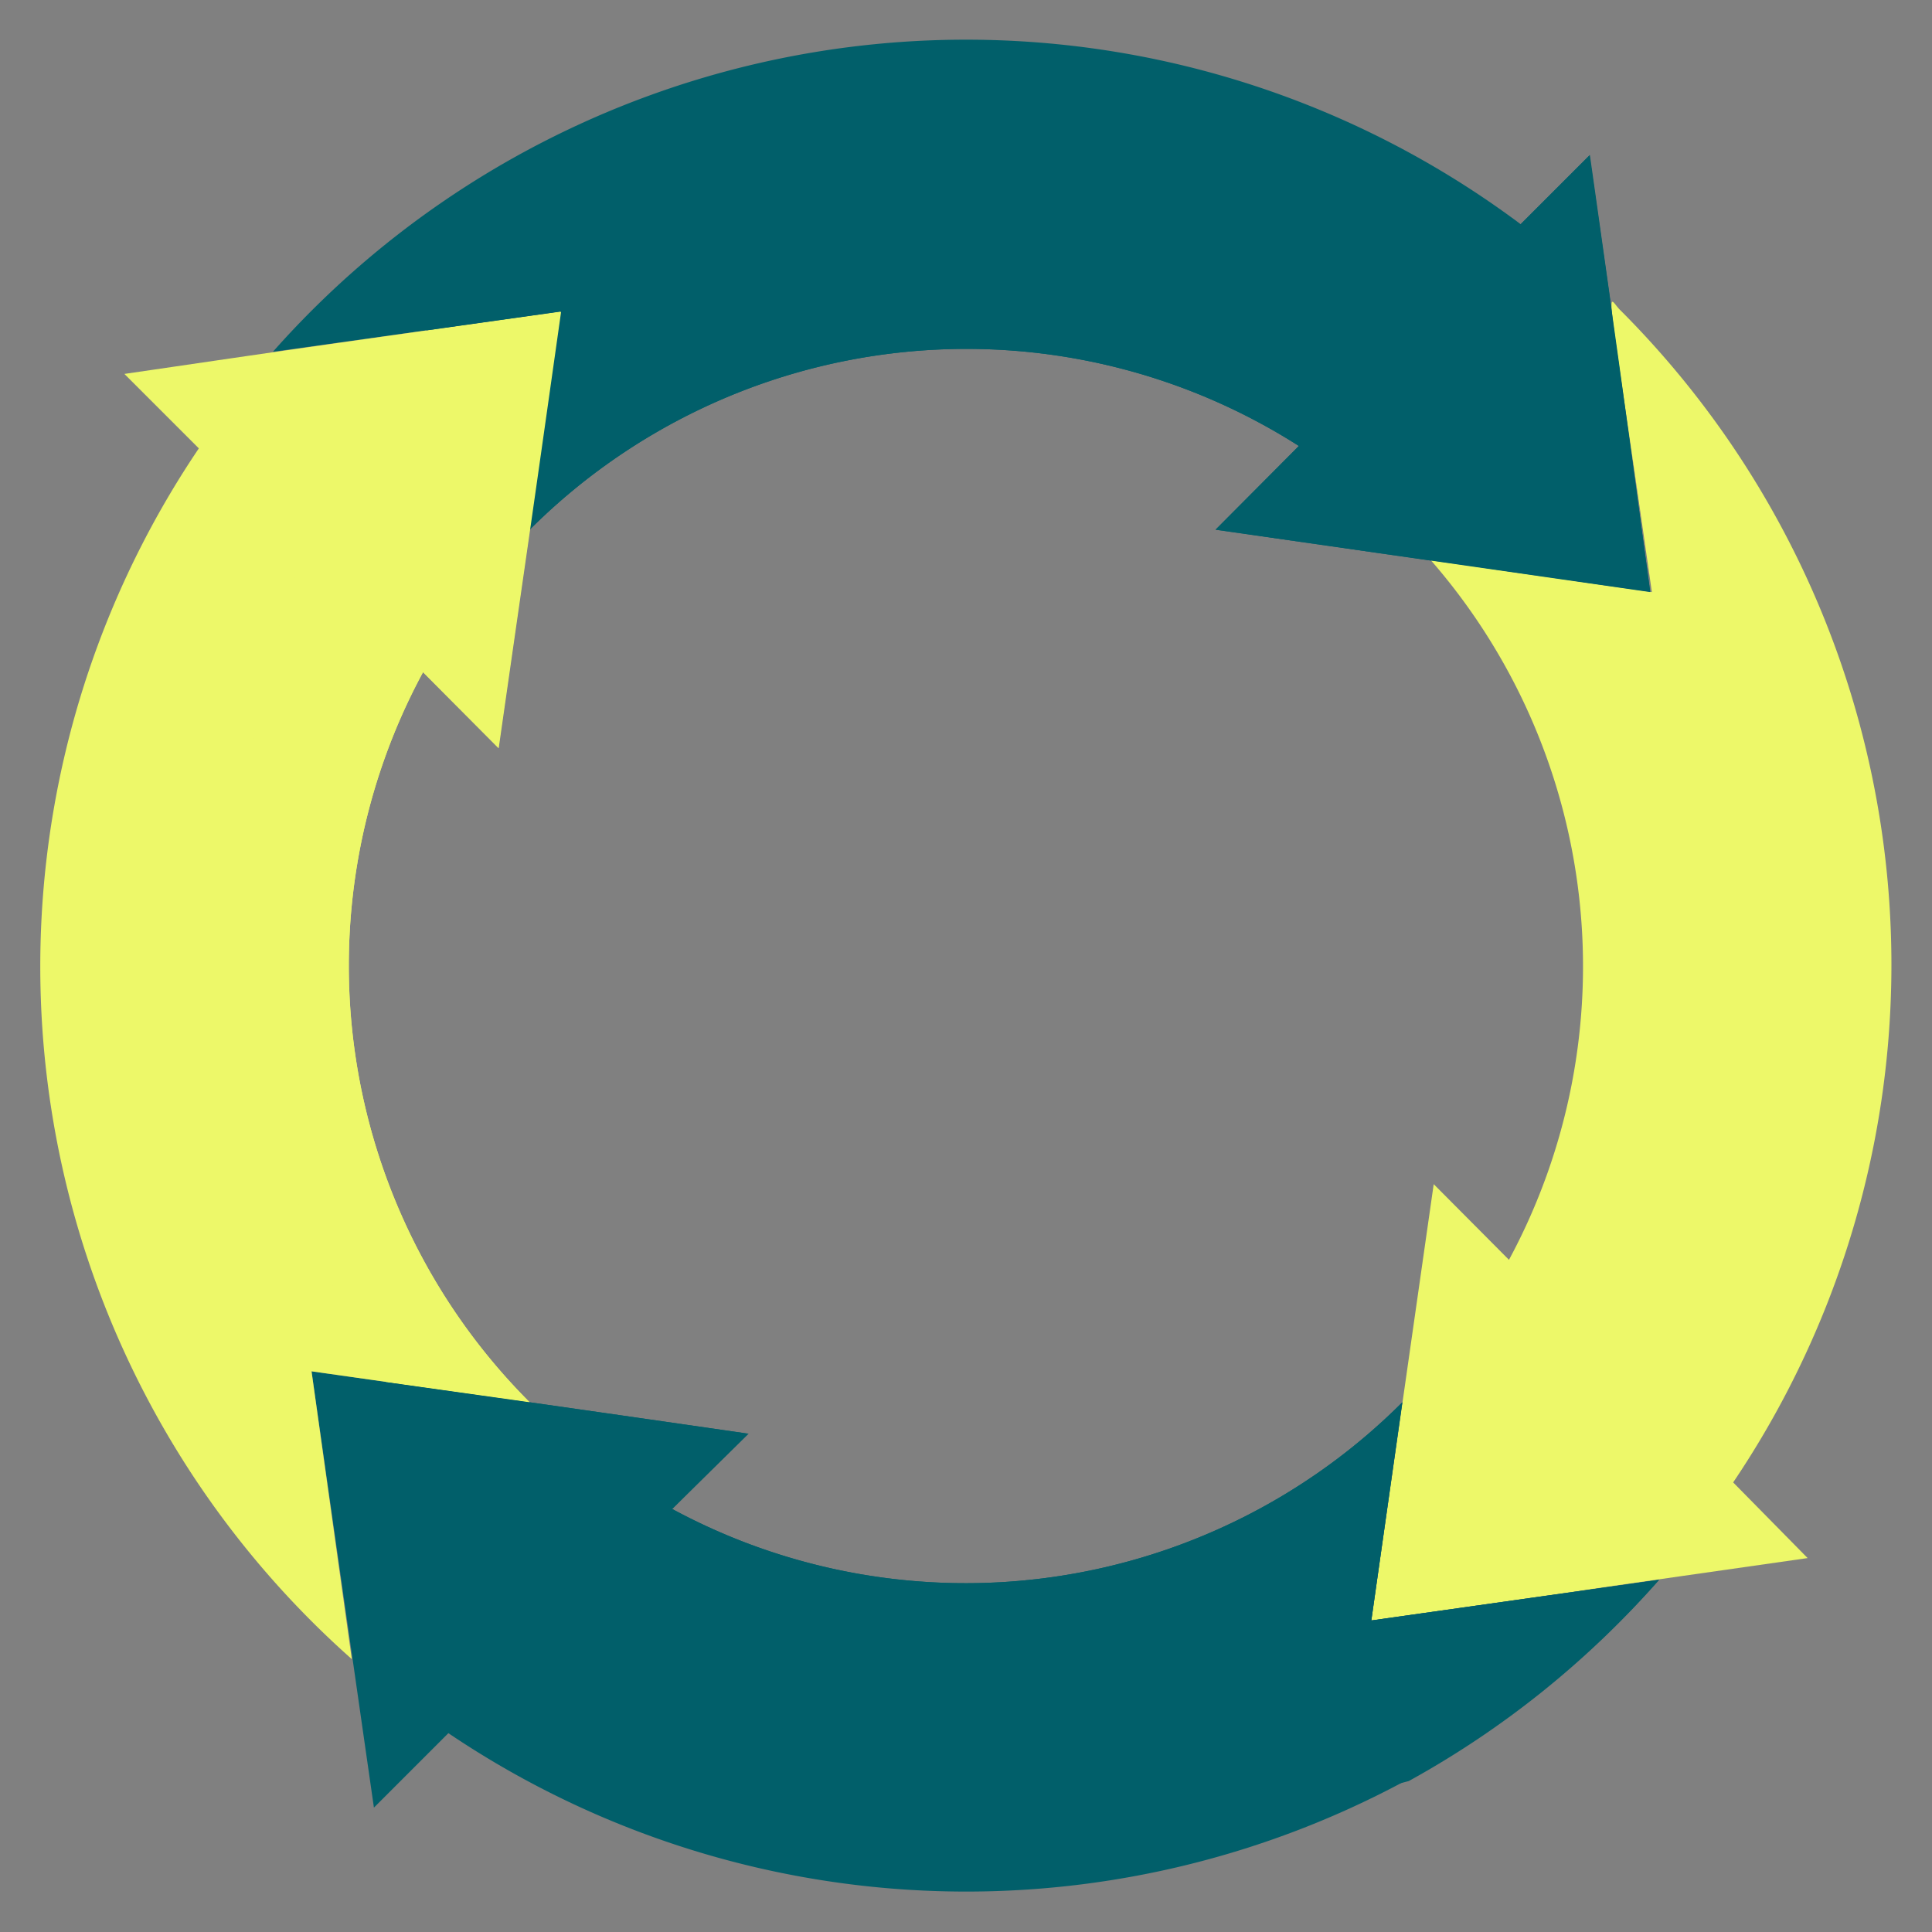
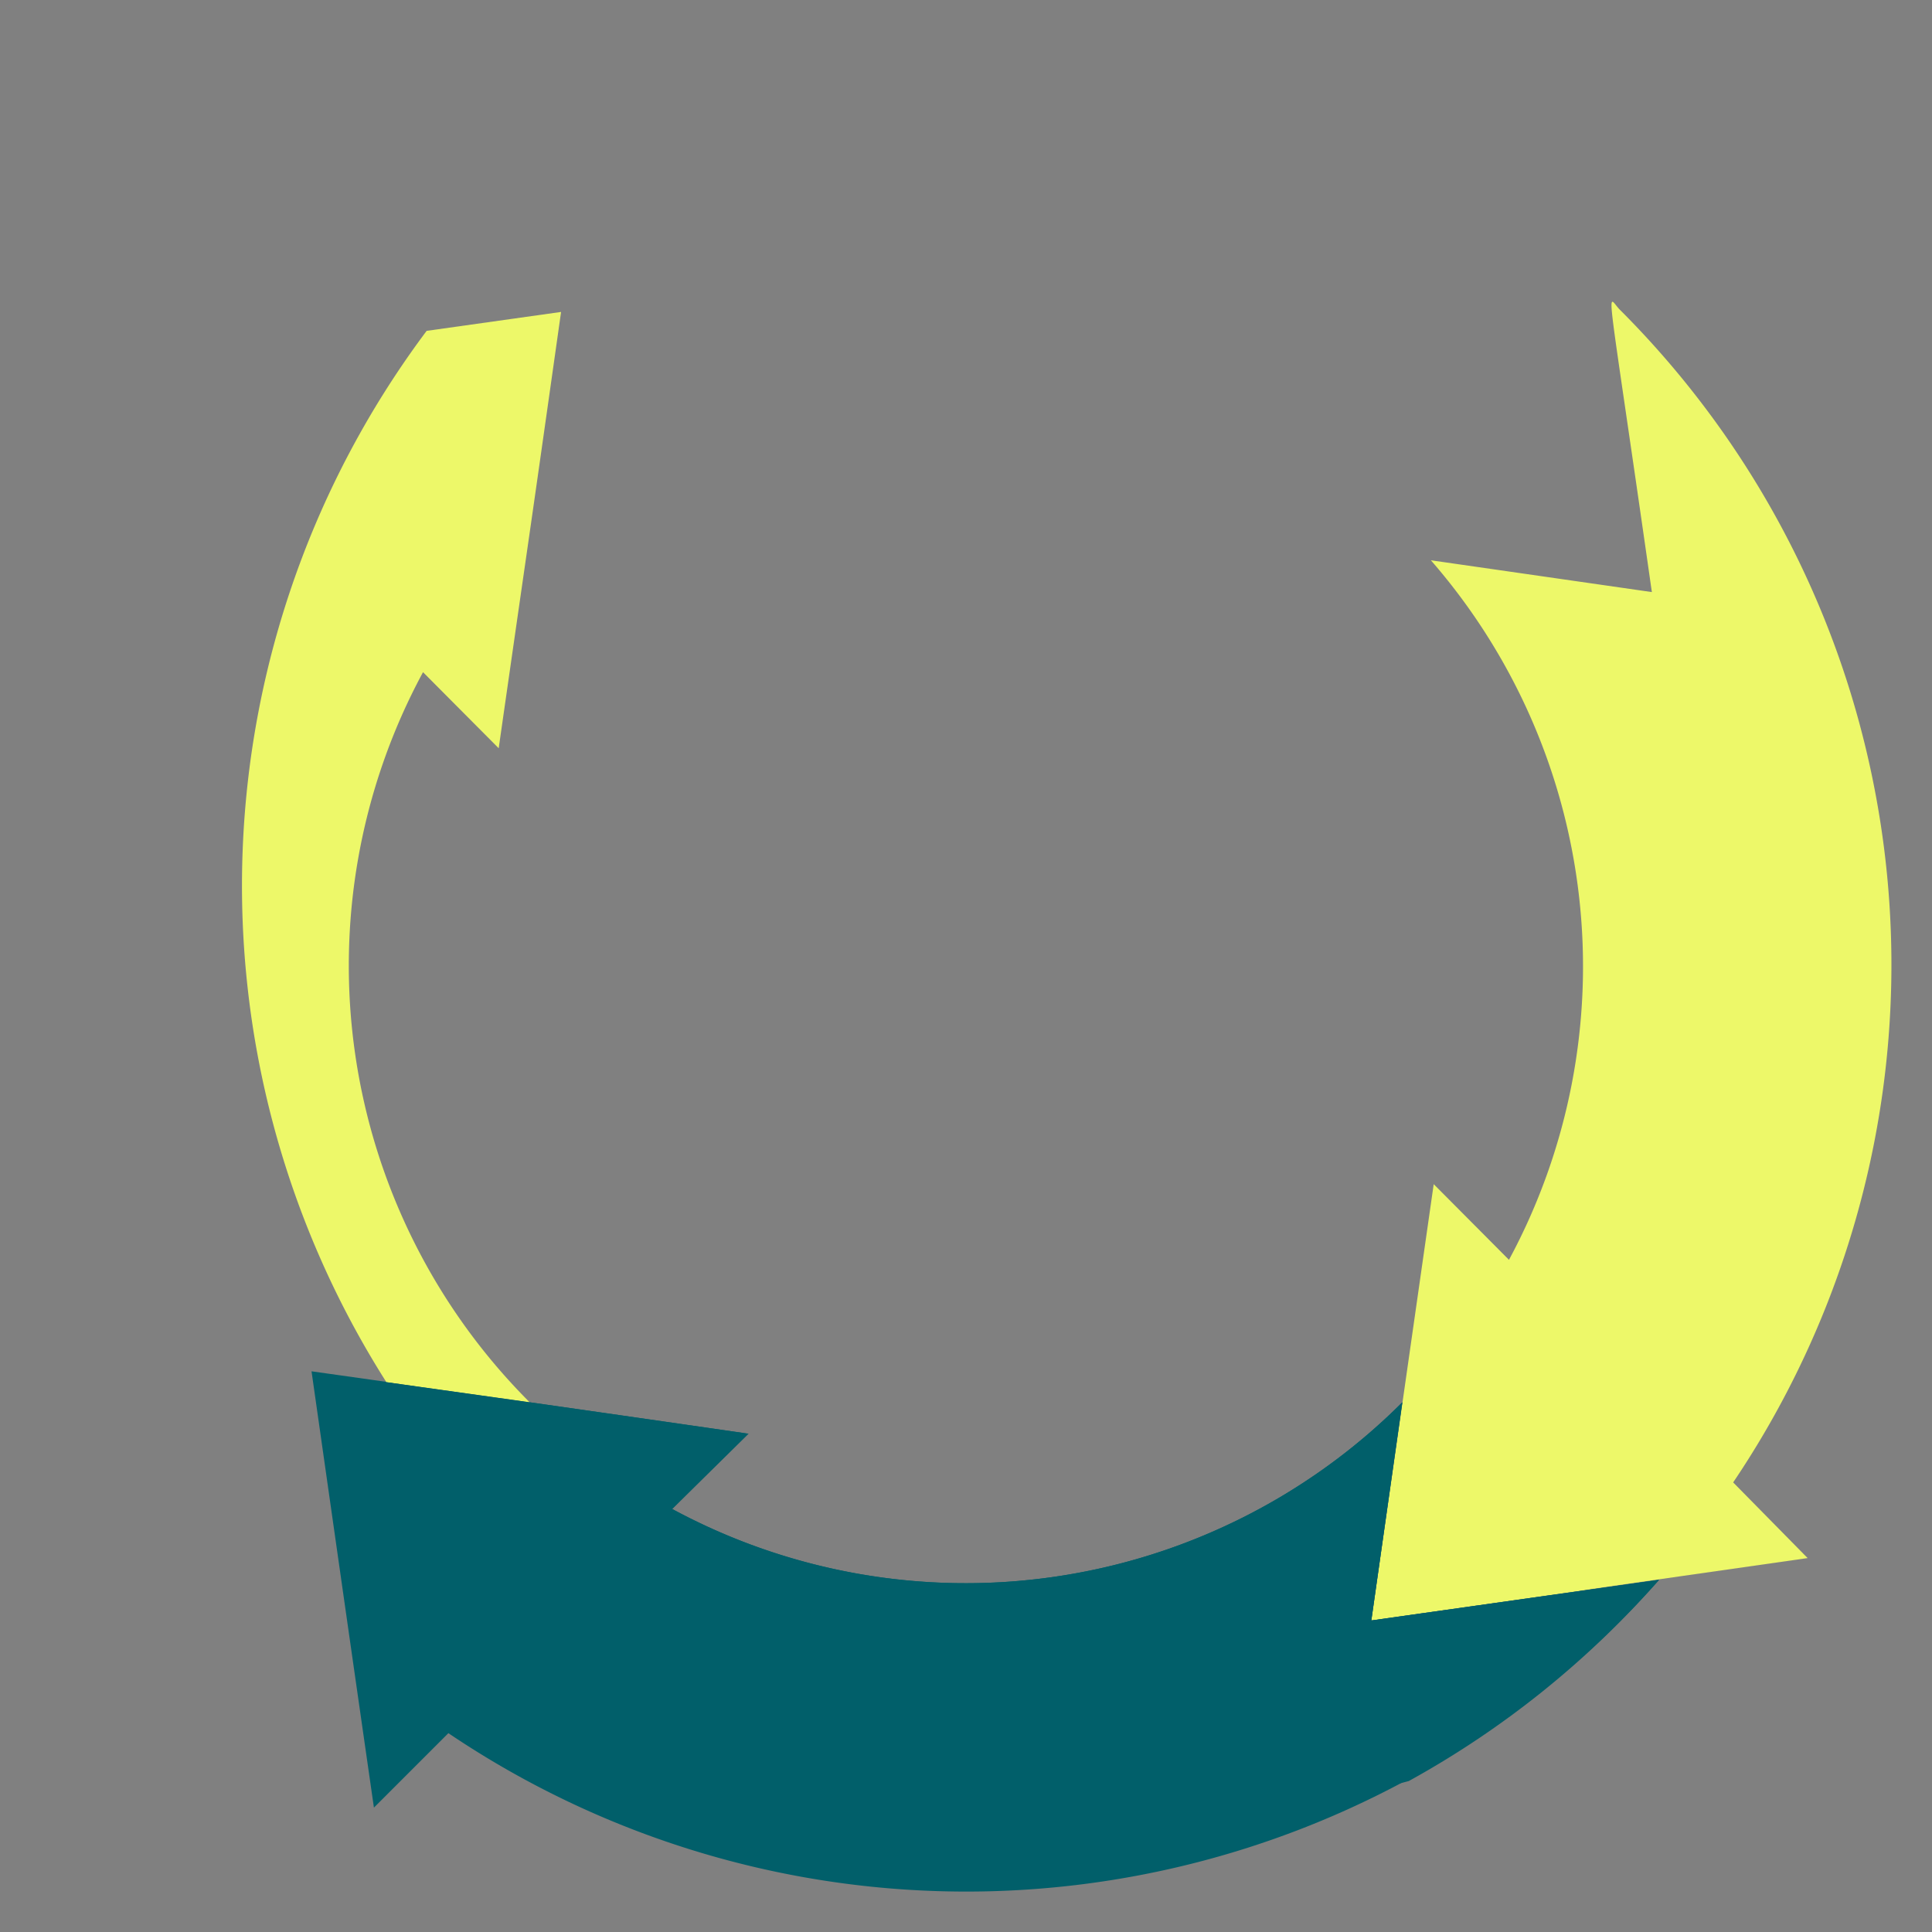
<svg xmlns="http://www.w3.org/2000/svg" version="1.1" width="512" height="512" x="0" y="0" viewBox="0 0 48 48" style="enable-background:new 0 0 512 512" xml:space="preserve" class="">
  <rect x="0" y="0" width="48" height="48" fill="#808080" stroke="none" />
  <g>
    <g data-name="Agile (looping arrow)">
-       <path fill="#015f6a" d="m41 14.71-10.8-1.55 2.07-2.08a15.35 15.35 0 0 0-19.11 2.08l.77-5.42-7.15 1a23 23 0 0 1 31-3.17l1.72-1.72c.81 5.72.74 5.29 1.5 10.86z" opacity="1" data-original="#db5669" class="" />
      <path fill="#edf869" d="M44.91 38.71c-14 2 4.25-.59-10.84 1.55l1.55-10.84 1.87 1.88a15.36 15.36 0 0 0-1.94-17.38l5.49.79c-1.18-8.27-1.14-7.34-.78-7a23 23 0 0 1 2.8 29.12z" opacity="1" data-original="#ffde76" class="" />
      <path fill="#015f6a" d="M41.22 39.25a23 23 0 0 1-30.08 3.81l-1.85 1.85c-.7-4.87-.86-6-1.55-10.84 3.64.51 10.39 1.48 10.84 1.55l-1.88 1.87a15.34 15.34 0 0 0 18.14-2.65l-.77 5.42z" opacity="1" data-original="#9dcc6b" class="" />
-       <path fill="#edf869" d="M10.51 16.7a15.34 15.34 0 0 0 2.65 18.14l-5.42-.77 1 7.15a23 23 0 0 1-3.8-30.08L3.09 9.29C7 8.72 6.18 8.83 13.93 7.74c-.92 6.5-.57 4-1.55 10.84z" opacity="1" data-original="#9fdbf3" class="" />
-       <path fill="#015f6a" d="m41 14.71-10.8-1.55 2.07-2.08a15.35 15.35 0 0 0-19.11 2.08l.77-5.42-3.34.47A23.11 23.11 0 0 1 18 1.8a23 23 0 0 1 19.77 3.78l1.72-1.72c.82 5.71.75 5.28 1.51 10.85z" opacity="1" data-original="#f26674" class="" />
      <path fill="#edf869" d="M10.51 16.7a15.34 15.34 0 0 0 2.65 18.14l-3.56-.5a23 23 0 0 1 1-26.12l3.34-.47c-.92 6.5-.57 4-1.55 10.84z" opacity="1" data-original="#b2e5fb" class="" />
      <path fill="#015f6a" d="M41.22 39.25a23.08 23.08 0 0 1-6.22 5 23 23 0 0 1-25.4-9.91c4.48.63 2.47.34 9 1.28l-1.9 1.87a15.34 15.34 0 0 0 18.14-2.65l-.77 5.42z" opacity="1" data-original="#b5e08c" class="" />
    </g>
  </g>
</svg>